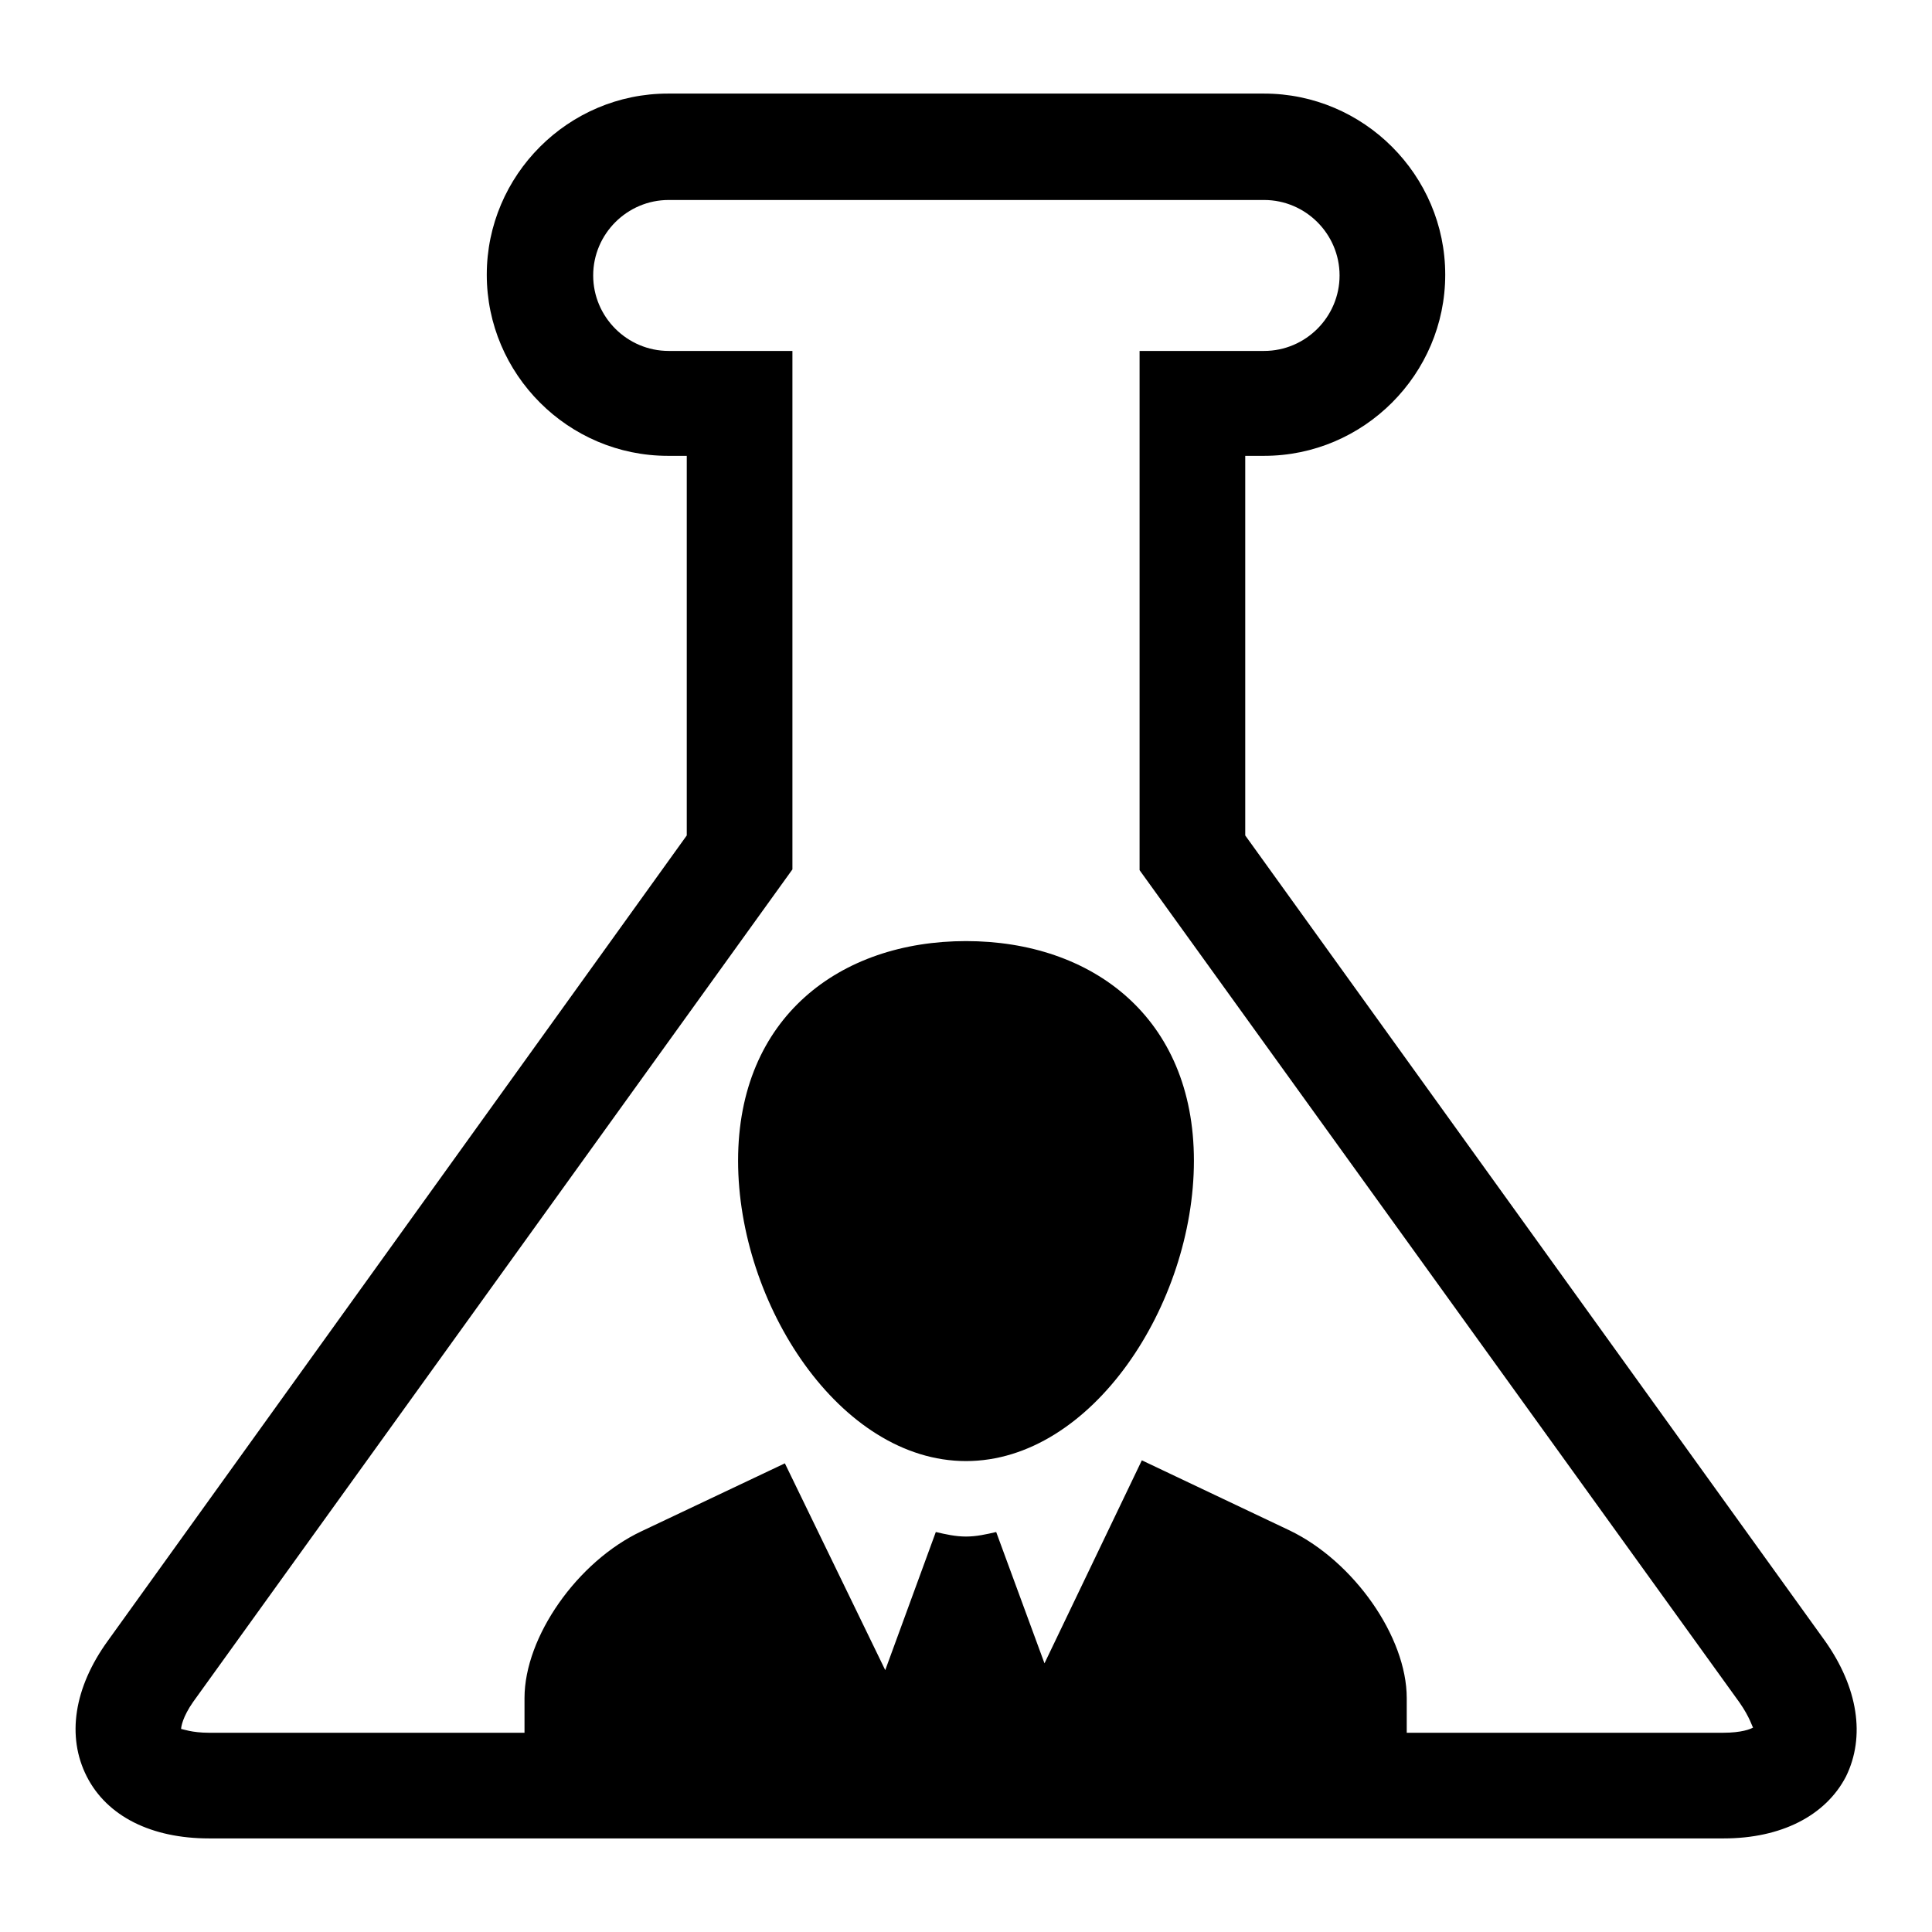
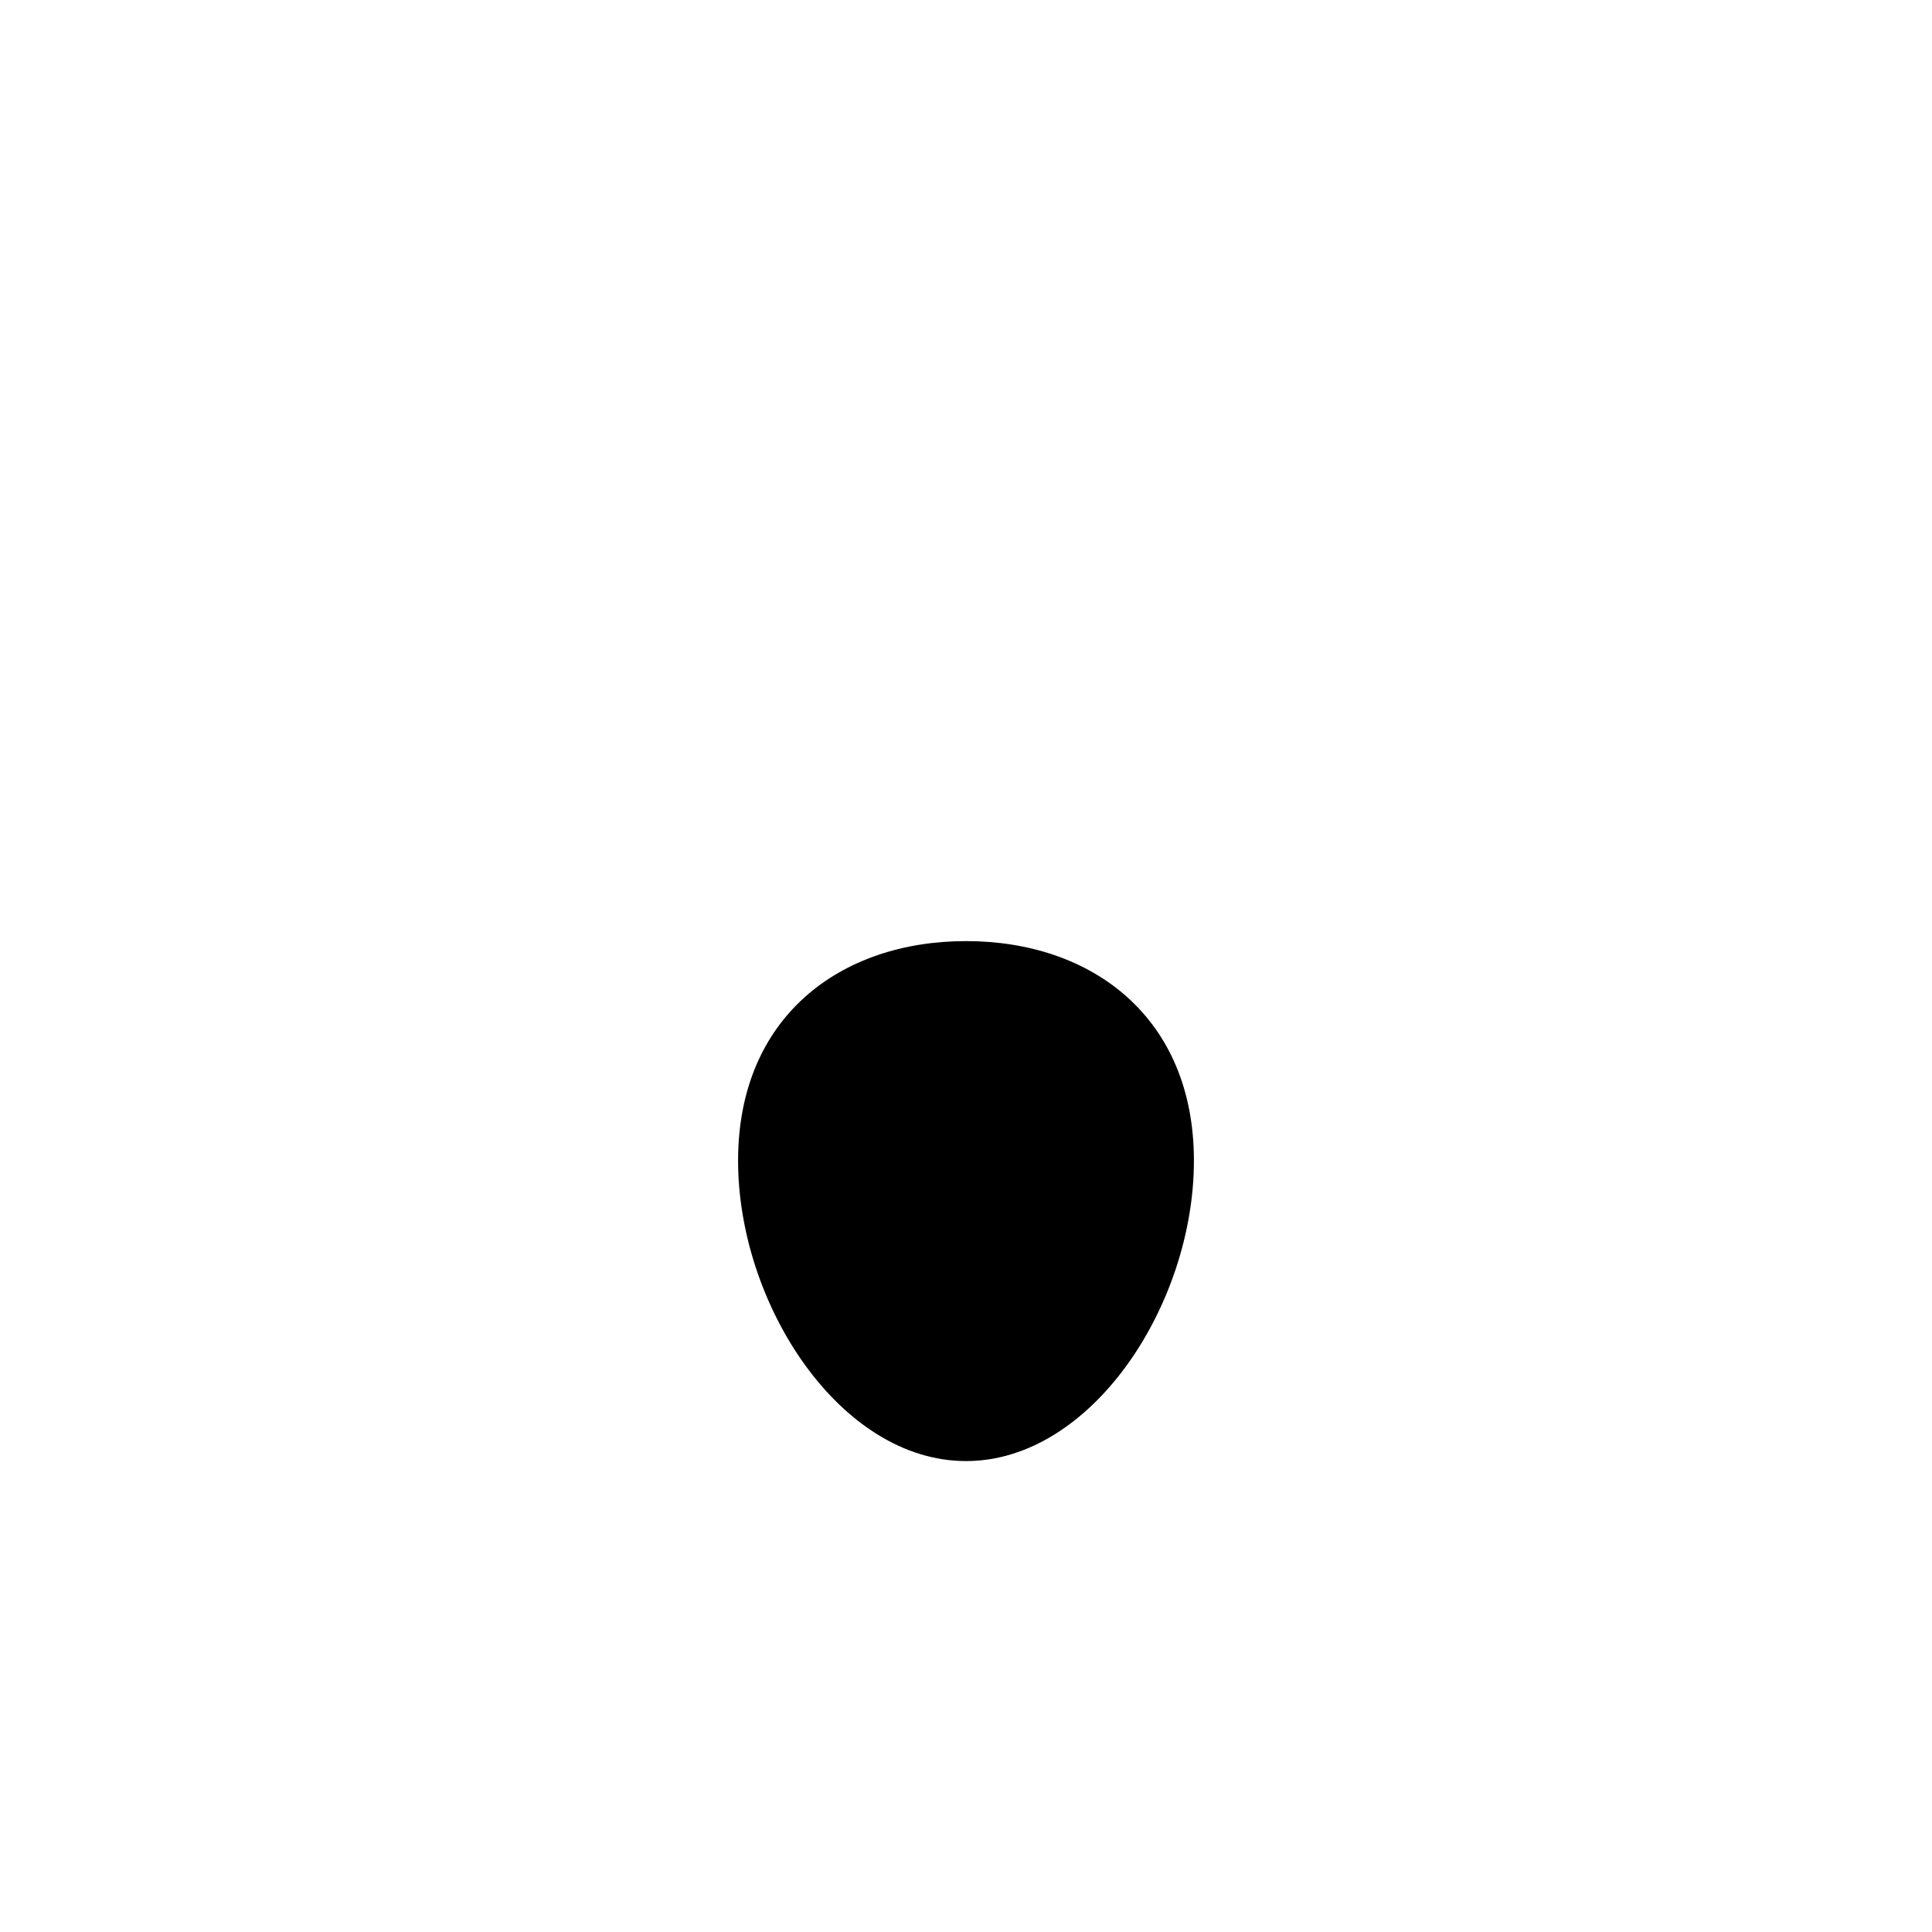
<svg xmlns="http://www.w3.org/2000/svg" version="1.1" x="0px" y="0px" viewBox="0 0 256 256" enable-background="new 0 0 256 256" xml:space="preserve">
  <g>
    <g>
      <g>
        <g>
          <path fill="#000000" d="M128,124.7c-16.7,0-30.2,10.1-30.2,29.1c0,19,13.5,39.8,30.2,39.8c16.7,0,30.2-20.8,30.2-39.8C158.2,134.8,144.7,124.7,128,124.7z" />
-           <path fill="#000000" d="M241.8,217.4l-76.8-106.7V60.4h2.5c13.2,0,24-10.8,24-24s-10.8-24-24-24H88.5c-13.2,0-24,10.8-24,24s10.8,24,24,24h2.5v50.3L14.3,217.4c-4.5,6.2-5.5,12.7-2.8,18c2.7,5.3,8.6,8.2,16.2,8.2h200.7c7.6,0,13.5-3,16.2-8.2C247.2,230.1,246.2,223.6,241.8,217.4z M228.3,229.6h-41.9V225c0-8.1-7-18.1-15.5-22.2l-19.6-9.3l-12.9,26.9l-6.4-17.4c-1.3,0.3-2.6,0.6-4,0.6c-1.4,0-2.7-0.3-4-0.6l-6.7,18.3L104,193.9l-19,9c-8.5,4-15.5,14-15.5,22.1v4.6H27.7c-2.3,0-3.5-0.5-3.7-0.5c0,0,0,0,0,0c0-0.3,0.2-1.6,1.6-3.6L105,115.2V46.5H88.6c-5.5,0-10-4.5-10-10c0-5.5,4.5-10,10-10h78.9c5.5,0,10,4.5,10,10c0,5.5-4.5,10-10,10H151v68.8l79.5,110.3c1.4,2,1.7,3.3,1.8,3.3C232,229.1,230.8,229.6,228.3,229.6z" />
        </g>
      </g>
      <g />
      <g />
      <g />
      <g />
      <g />
      <g />
      <g />
      <g />
      <g />
      <g />
      <g />
      <g />
      <g />
      <g />
      <g />
    </g>
  </g>
</svg>